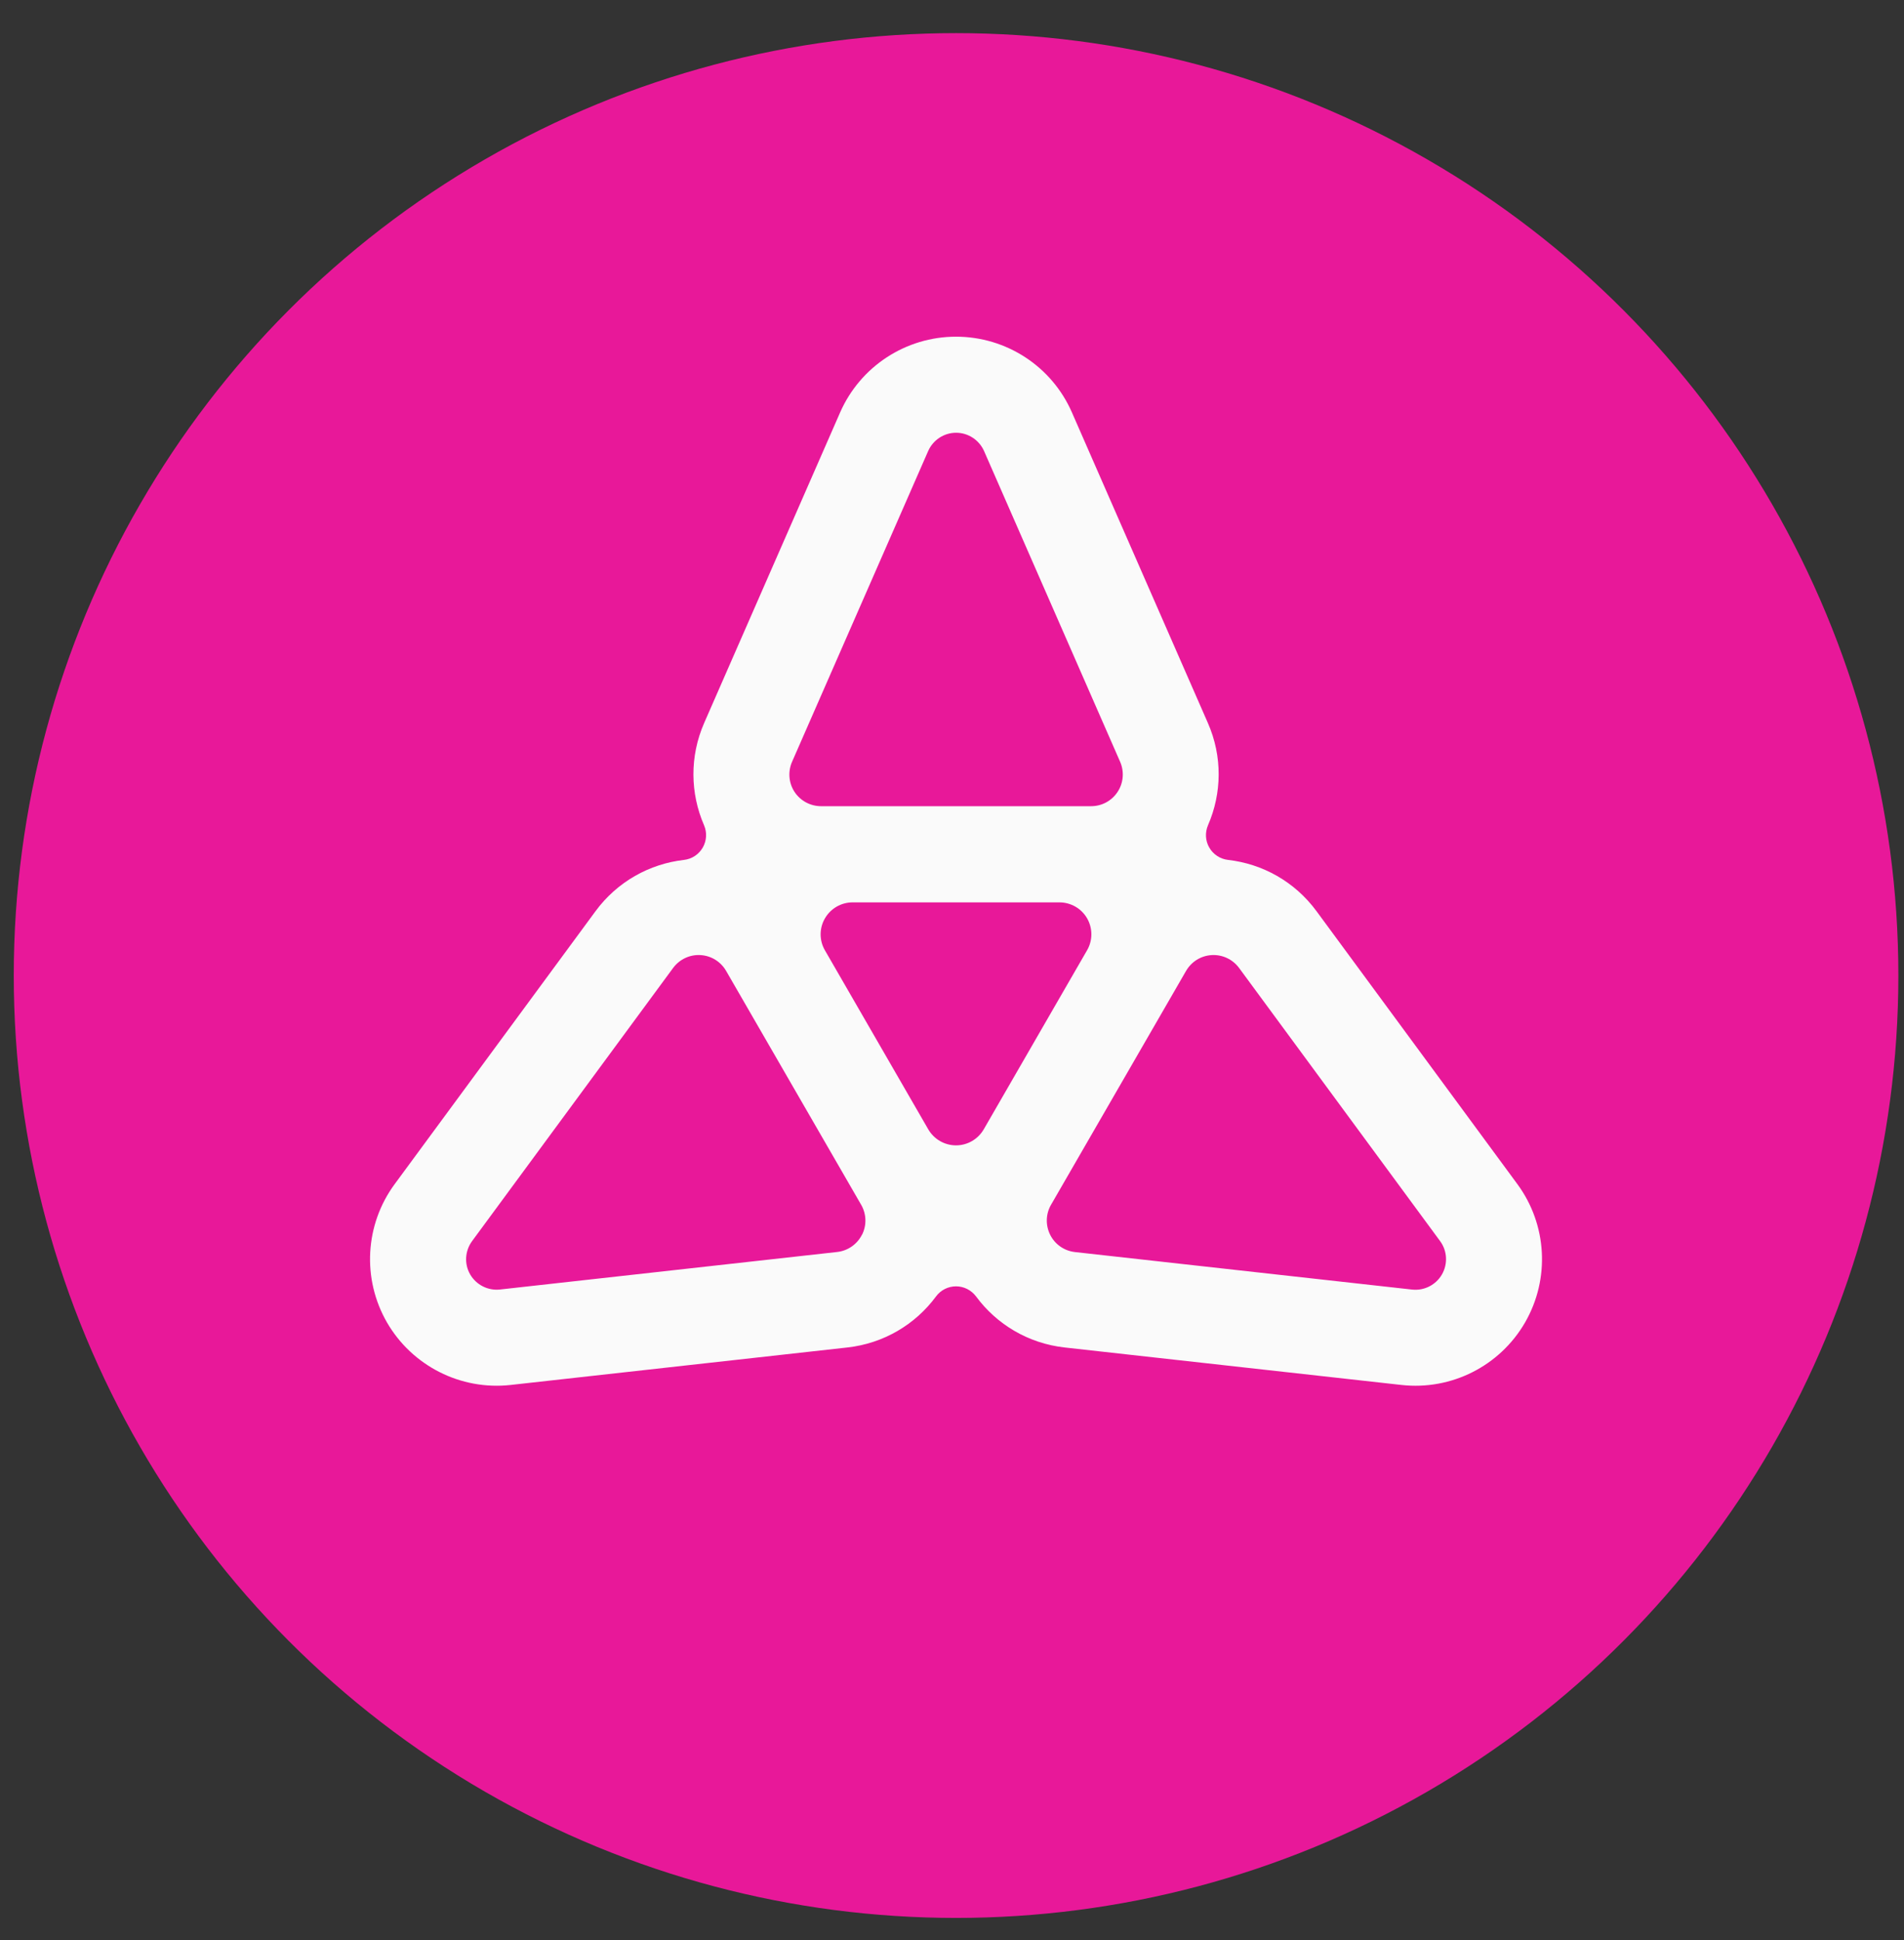
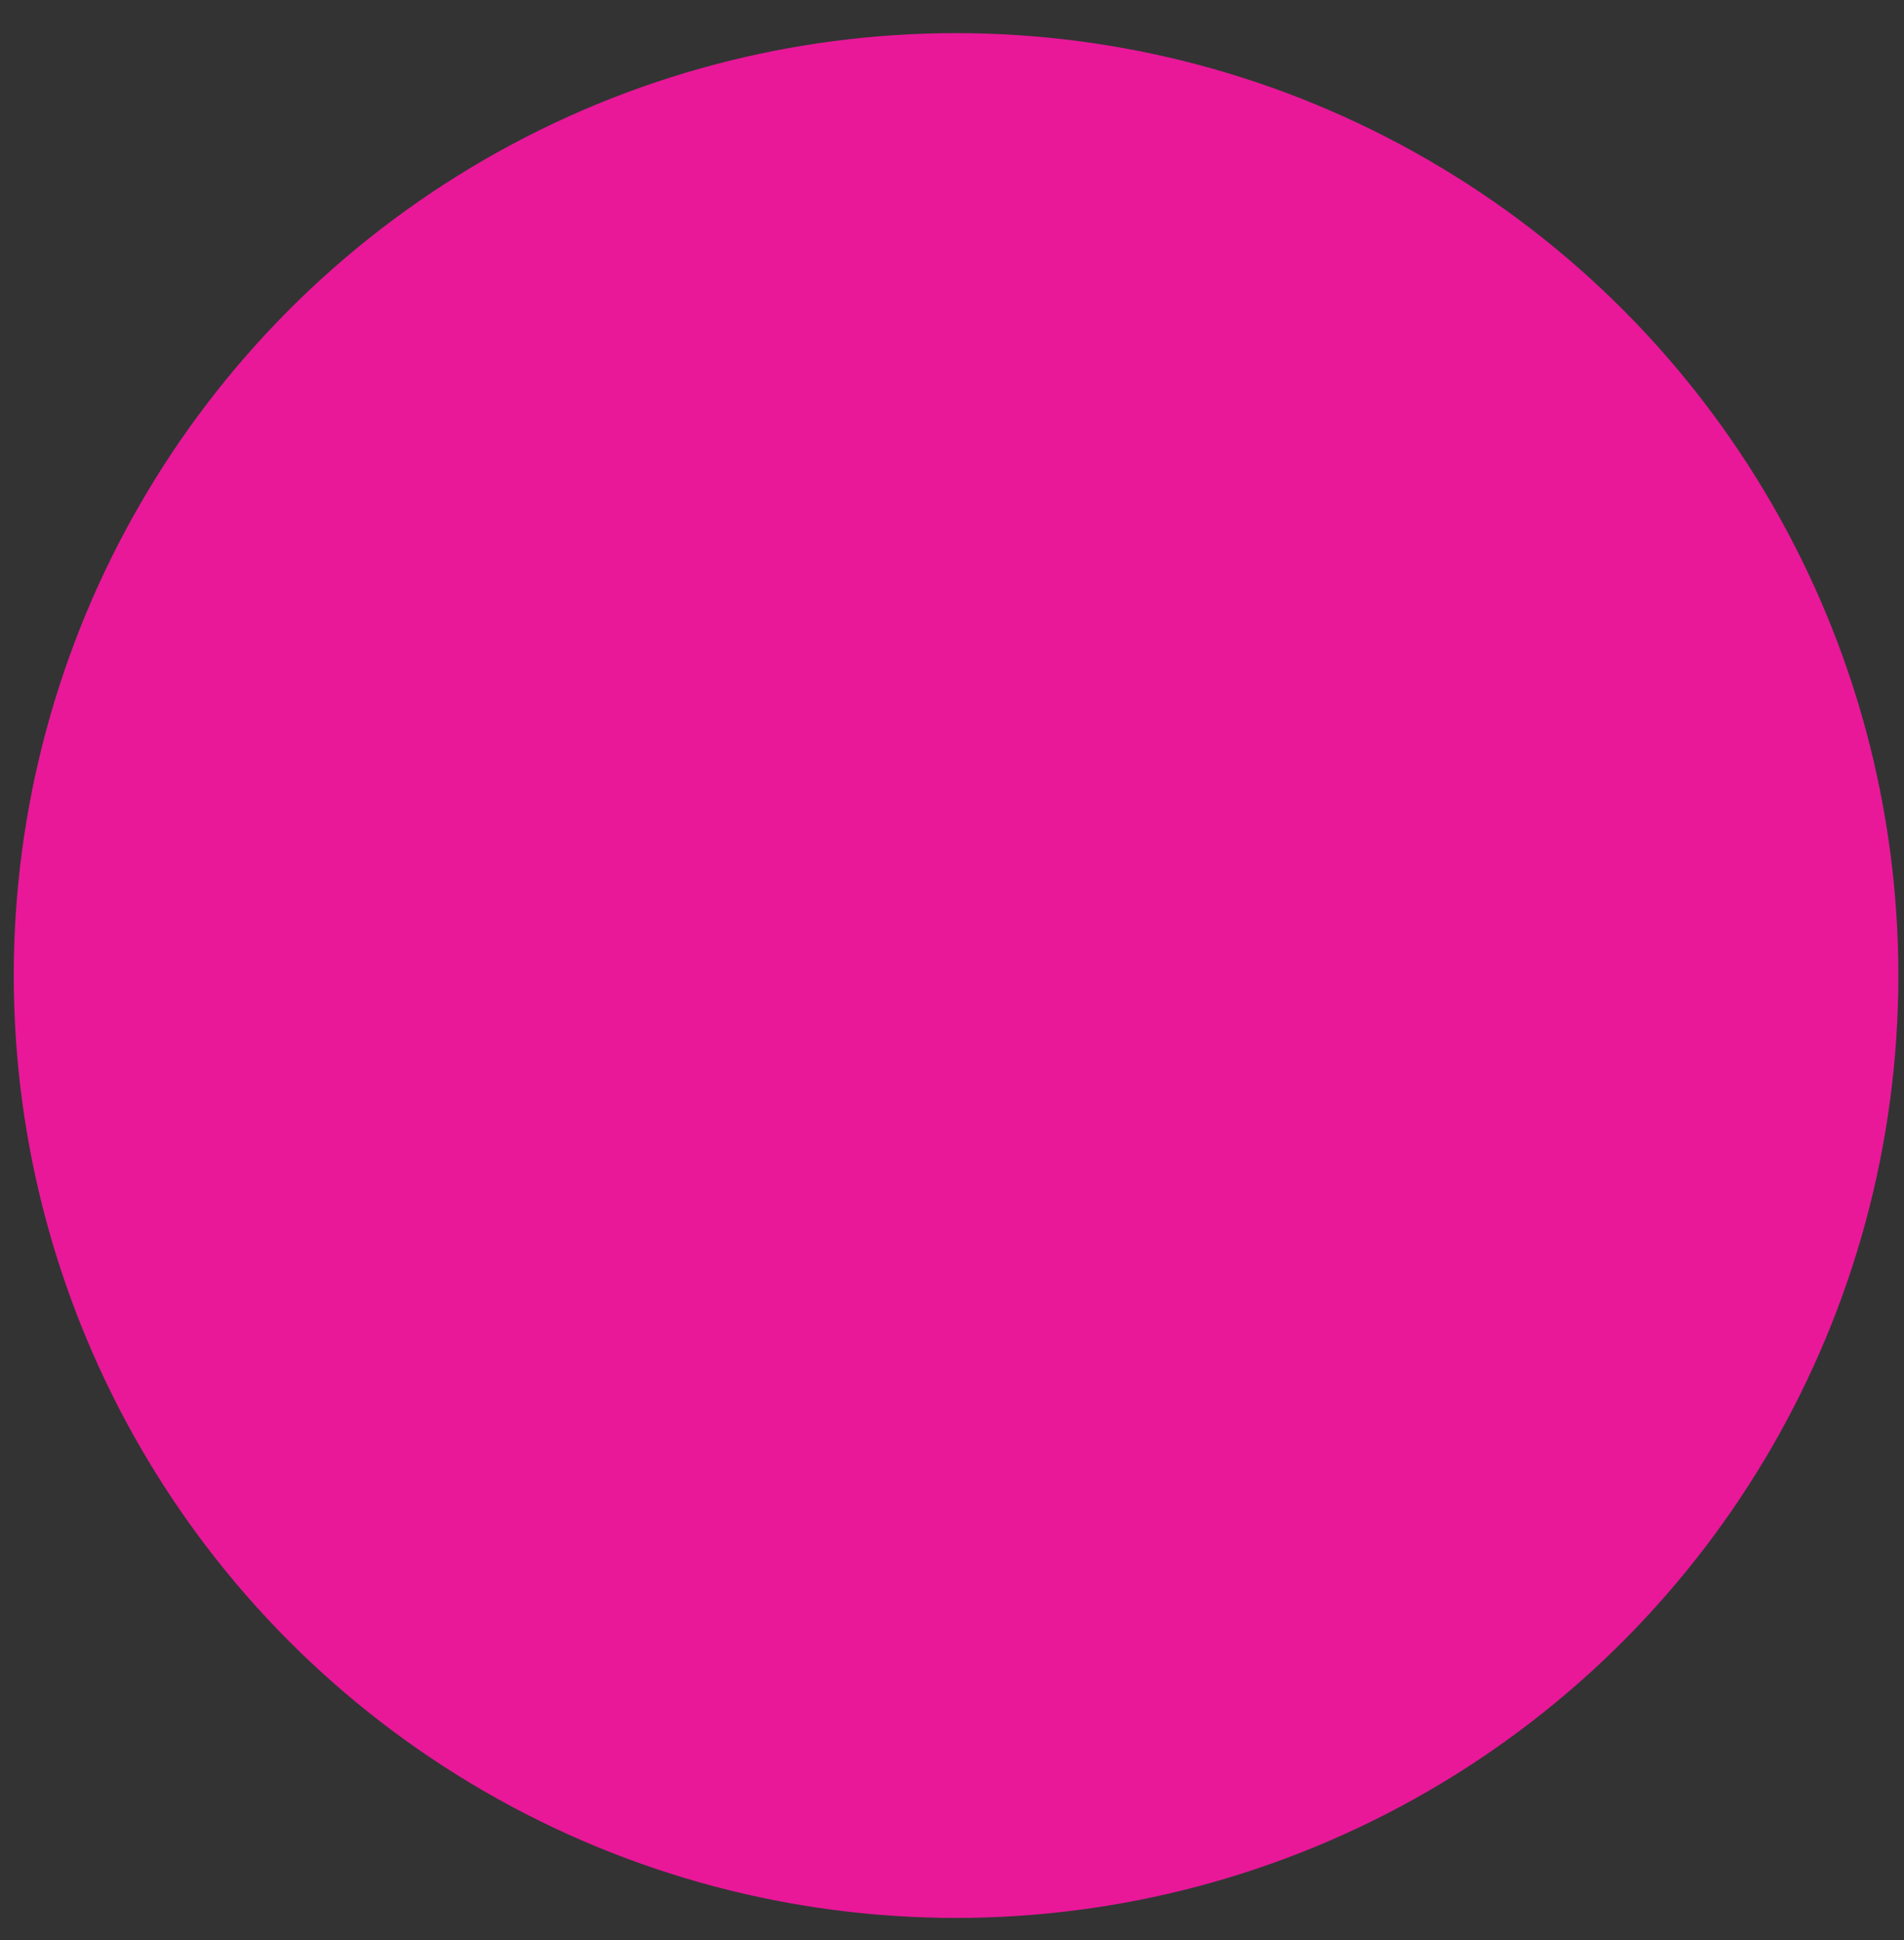
<svg xmlns="http://www.w3.org/2000/svg" width="53" height="54" viewBox="0 0 53 54" fill="none">
  <rect x="0" y="0" width="53" height="54" fill="#333333" stroke="none" />
  <circle cx="26.613" cy="27.152" r="26.23" fill="#E81899" />
-   <path d="M42.238 32.958L36.648 25.363C36.041 24.537 35.142 24.043 34.184 23.934C33.966 23.909 33.771 23.782 33.662 23.591C33.551 23.401 33.54 23.169 33.627 22.967C34.011 22.083 34.034 21.057 33.621 20.119L29.839 11.481C29.279 10.198 28.012 9.371 26.612 9.371C25.213 9.371 23.946 10.2 23.385 11.481L19.603 20.119C19.192 21.057 19.214 22.083 19.597 22.967C19.685 23.169 19.671 23.401 19.562 23.591C19.451 23.782 19.259 23.909 19.041 23.934C18.083 24.043 17.184 24.537 16.576 25.363L10.986 32.958C10.157 34.085 10.073 35.595 10.772 36.808C11.473 38.018 12.824 38.702 14.213 38.548L23.585 37.505C24.604 37.392 25.481 36.86 26.054 36.086C26.184 35.908 26.392 35.803 26.612 35.803C26.832 35.803 27.038 35.908 27.171 36.086C27.743 36.86 28.621 37.392 29.639 37.505L39.011 38.548C40.401 38.703 41.752 38.02 42.452 36.808C43.151 35.595 43.067 34.085 42.238 32.958ZM22.048 21.203L25.836 12.555C25.972 12.246 26.277 12.045 26.614 12.045C26.951 12.045 27.256 12.246 27.393 12.555L31.18 21.203C31.299 21.476 31.274 21.791 31.11 22.04C30.947 22.289 30.671 22.439 30.371 22.439H22.856C22.558 22.439 22.279 22.289 22.116 22.04C21.953 21.791 21.929 21.476 22.048 21.203ZM23.992 34.369C23.858 34.635 23.597 34.815 23.301 34.847L13.919 35.891C13.585 35.928 13.258 35.764 13.088 35.472C12.919 35.181 12.941 34.817 13.141 34.544L18.737 26.941C18.914 26.702 19.198 26.566 19.496 26.583C19.794 26.599 20.062 26.764 20.212 27.023L20.218 27.033L23.965 33.522L23.971 33.532C24.121 33.791 24.129 34.106 23.994 34.371L23.992 34.369ZM27.383 31.434C27.223 31.708 26.931 31.879 26.612 31.879C26.295 31.879 26.001 31.71 25.841 31.436L22.963 26.451C22.803 26.176 22.803 25.836 22.963 25.561C23.122 25.287 23.414 25.116 23.733 25.116H29.489C29.806 25.116 30.1 25.283 30.26 25.559C30.419 25.836 30.419 26.174 30.26 26.449L27.383 31.434ZM40.138 35.472C39.969 35.764 39.644 35.93 39.307 35.893L29.925 34.849C29.629 34.817 29.368 34.638 29.234 34.371C29.1 34.104 29.108 33.789 29.257 33.532L29.263 33.522L33.01 27.033L33.016 27.023C33.166 26.764 33.434 26.599 33.732 26.583C34.03 26.567 34.314 26.702 34.491 26.941L40.087 34.544C40.288 34.817 40.305 35.181 40.138 35.472Z" fill="#FAFAFA" />
</svg>